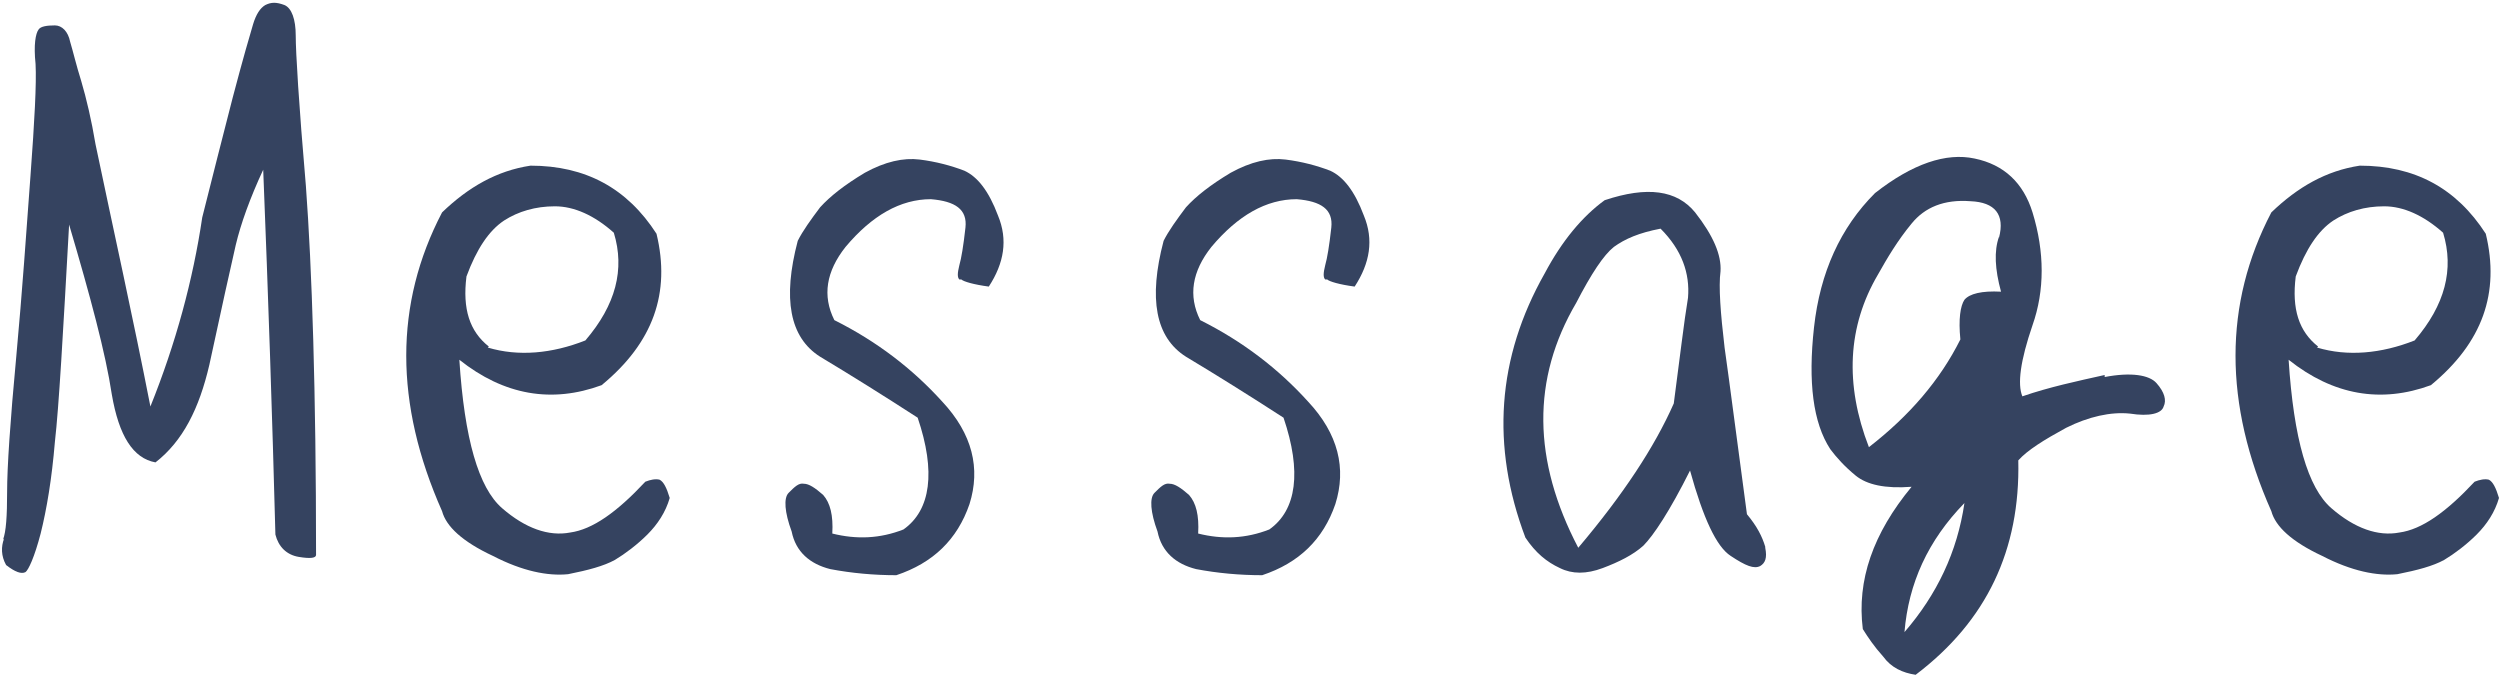
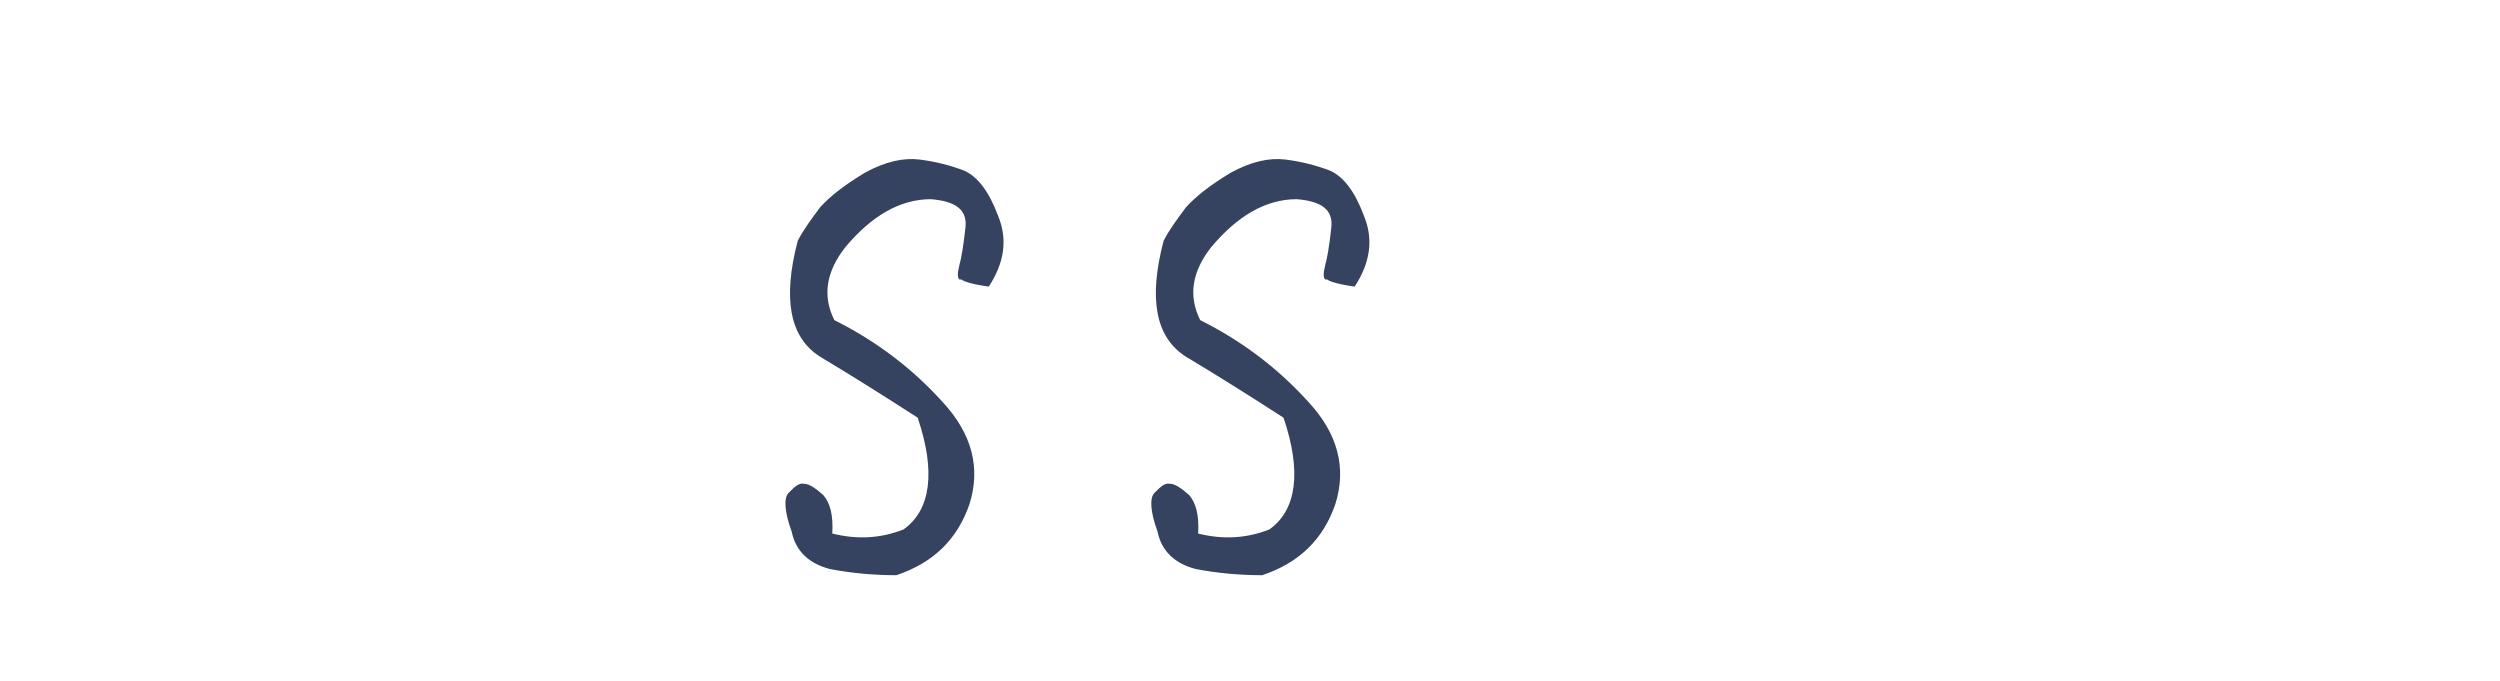
<svg xmlns="http://www.w3.org/2000/svg" id="message-text" version="1.1" viewBox="0 0 246 67">
  <defs>
    <style>
      .cls-1 {
        fill: #354360;
        stroke-width: 0px;
      }
    </style>
  </defs>
-   <path class="cls-1" d="M.3,53.1c.3-.8.4-2.3.4-4.7s.3-6.9.9-13.3c.6-6.5,1-12.4,1.4-17.8.4-5.4.6-9.1.5-11-.2-1.9,0-3,.3-3.4.2-.3.8-.4,1.6-.4.7,0,1.3.6,1.5,1.6.3,1,.6,2.3,1.1,3.9.5,1.7,1,3.8,1.4,6.2,1.8,8.6,3.7,17.1,5.4,25.8,2.5-6.2,4.2-12.5,5.1-18.6,1-4,2-7.9,3-11.8,1-3.8,1.7-6.2,2-7.2.3-1,.7-1.6,1.2-1.9.6-.3,1.1-.3,1.9,0,.7.3,1.1,1.4,1.1,3s.3,6.7,1,14.8c.6,8.1,1,20.2,1,36.3,0,.3-.5.4-1.7.2-1.2-.2-2-1-2.3-2.2-.3-11.4-.7-23.4-1.2-35.9-1.3,2.8-2.2,5.3-2.7,7.4-.5,2.2-1.4,6.2-2.6,11.8-1,4.3-2.6,7.5-5.3,9.6-2.2-.4-3.6-2.6-4.3-6.7-.6-4-2.1-9.6-4.2-16.7-.6,10.8-1,17.9-1.4,21.4-.3,3.6-.8,6.6-1.4,9-.6,2.3-1.2,3.6-1.5,3.8-.4.2-1,0-1.9-.7-.5-.9-.5-1.8-.2-2.6Z" />
-   <path class="cls-1" d="M45.2,35.4c.5,7.8,1.9,12.6,4.2,14.6,2.3,2,4.6,2.8,6.7,2.4,2.2-.3,4.6-2,7.4-5,.5-.2,1-.3,1.4-.2.4.2.7.8,1,1.8-.4,1.4-1.2,2.6-2.2,3.6-1,1-2.2,1.9-3.2,2.5-1.1.6-2.6,1-4.6,1.4-2,.2-4.5-.3-7.4-1.8-3-1.4-4.6-2.9-5-4.4-4.7-10.6-4.7-20.4,0-29.4,2.6-2.5,5.4-4.1,8.7-4.6,5.4,0,9.5,2.2,12.4,6.7,1.4,5.8-.3,10.7-5.4,14.9-4.9,1.8-9.6,1-14-2.5ZM48,34.2c3,.9,6.3.6,9.6-.7,3-3.5,3.9-7,2.8-10.6-1.9-1.7-3.9-2.6-5.8-2.6s-3.6.5-5,1.4c-1.5,1-2.7,2.8-3.7,5.5-.4,3.2.3,5.4,2.2,6.9Z" />
  <path class="cls-1" d="M94.4,27.5c-.2-.2-.2-.6,0-1.4.2-.7.4-1.9.6-3.7.2-1.8-1-2.6-3.4-2.8-3,0-5.8,1.6-8.4,4.7-1.9,2.4-2.3,4.8-1.1,7.2,4.2,2.1,7.7,4.8,10.6,8,3,3.2,3.8,6.6,2.7,10.1-1.2,3.5-3.6,5.8-7.2,7-2.2,0-4.4-.2-6.5-.6-2-.5-3.4-1.7-3.8-3.7-.7-1.9-.8-3.3-.3-3.8.6-.6,1-1,1.5-.9.5,0,1.1.4,1.9,1.1.7.8,1,2,.9,3.8,2.4.6,4.7.5,7-.4,2.7-1.9,3.2-5.7,1.4-11-3.4-2.2-6.6-4.2-9.6-6-3-1.9-3.7-5.7-2.2-11.4.5-1,1.3-2.1,2.2-3.3,1-1.1,2.4-2.2,4.4-3.4,2-1.1,3.8-1.5,5.4-1.3s3.1.6,4.4,1.1c1.3.6,2.4,2,3.3,4.4,1,2.4.6,4.7-.9,7-1.5-.2-2.5-.5-2.7-.7Z" />
  <path class="cls-1" d="M130.4,27.5c-.2-.2-.2-.6,0-1.4.2-.7.4-1.9.6-3.7.2-1.8-1-2.6-3.4-2.8-3,0-5.8,1.6-8.4,4.7-1.9,2.4-2.3,4.8-1.1,7.2,4.2,2.1,7.7,4.8,10.6,8,3,3.2,3.8,6.6,2.7,10.1-1.2,3.5-3.6,5.8-7.2,7-2.2,0-4.4-.2-6.5-.6-2-.5-3.4-1.7-3.8-3.7-.7-1.9-.8-3.3-.3-3.8.6-.6,1-1,1.5-.9.5,0,1.1.4,1.9,1.1.7.8,1,2,.9,3.8,2.4.6,4.7.5,7-.4,2.7-1.9,3.2-5.7,1.4-11-3.4-2.2-6.6-4.2-9.6-6-3-1.9-3.7-5.7-2.2-11.4.5-1,1.3-2.1,2.2-3.3,1-1.1,2.4-2.2,4.4-3.4,2-1.1,3.8-1.5,5.4-1.3s3.1.6,4.4,1.1c1.3.6,2.4,2,3.3,4.4,1,2.4.6,4.7-.9,7-1.5-.2-2.5-.5-2.7-.7Z" />
-   <path class="cls-1" d="M173.7,53.9c.2,1,0,1.5-.5,1.8-.6.3-1.4,0-2.9-1-1.4-.9-2.7-3.7-4-8.4-2,4-3.6,6.4-4.6,7.4-1,.9-2.4,1.6-4,2.2-1.6.6-3,.6-4.2,0-1.3-.6-2.4-1.5-3.4-3-3.4-9-2.8-17.7,1.9-26,1.7-3.2,3.7-5.6,5.9-7.2,4.2-1.4,7.1-1,8.9,1.2,1.8,2.3,2.6,4.2,2.5,5.8-.2,1.5,0,4.1.4,7.5.5,3.5,1.2,9,2.2,16.4,1,1.2,1.5,2.2,1.8,3.2ZM166.1,29.3c.2-2.4-.6-4.7-2.7-6.8-2.1.4-3.5,1-4.6,1.8-1,.8-2.2,2.6-3.7,5.5-4.4,7.5-4.3,15.5.2,24.1,4.4-5.2,7.5-9.9,9.4-14.2.6-4.5,1-8,1.4-10.4Z" />
-   <path class="cls-1" d="M207.1,37.1c2.6-.5,4.4-.2,5.1.6.8.9,1,1.7.7,2.3-.2.7-1.4,1-3.3.7-1.9-.2-4.1.3-6.3,1.4-2.2,1.2-3.8,2.2-4.7,3.2.2,8.8-3.1,15.8-10.1,21.1-1.3-.2-2.4-.7-3.2-1.8-.9-1-1.5-1.9-2-2.7-.6-4.8,1-9.4,4.8-14-2.6.2-4.4-.2-5.5-1.1s-1.9-1.8-2.5-2.6c-1.7-2.6-2.2-6.6-1.6-12s2.6-9.8,6-13.2c3.7-2.9,7-4,9.8-3.4,2.9.6,4.8,2.4,5.7,5.3,1.2,3.9,1.2,7.7,0,11.1-1.2,3.5-1.5,5.8-1,7,2.6-.9,5.4-1.5,8.1-2.1ZM196.7,23.4c.6-2.3-.4-3.5-2.8-3.6-2.6-.2-4.5.6-5.8,2.2-1.4,1.7-2.4,3.4-3.3,5-3,5.1-3.3,10.8-.9,17,4-3.1,7-6.6,9-10.6-.2-2,0-3.3.4-3.9.5-.6,1.7-.9,3.6-.8-.6-2.2-.7-4-.2-5.4ZM193.3,49.5c-3.6,3.7-5.5,7.9-5.9,12.7,3.2-3.7,5.2-7.9,5.9-12.7Z" />
-   <path class="cls-1" d="M225.2,35.4c.5,7.8,1.9,12.6,4.2,14.6,2.3,2,4.6,2.8,6.7,2.4,2.2-.3,4.6-2,7.4-5,.5-.2,1-.3,1.4-.2.4.2.7.8,1,1.8-.4,1.4-1.2,2.6-2.2,3.6-1,1-2.2,1.9-3.2,2.5-1.1.6-2.6,1-4.6,1.4-2,.2-4.5-.3-7.4-1.8-3-1.4-4.6-2.9-5-4.4-4.7-10.6-4.7-20.4,0-29.4,2.6-2.5,5.4-4.1,8.7-4.6,5.4,0,9.5,2.2,12.4,6.7,1.4,5.8-.3,10.7-5.4,14.9-4.9,1.8-9.6,1-14-2.5ZM228,34.2c3,.9,6.3.6,9.6-.7,3-3.5,3.9-7,2.8-10.6-1.9-1.7-3.9-2.6-5.8-2.6s-3.6.5-5,1.4c-1.5,1-2.7,2.8-3.7,5.5-.4,3.2.3,5.4,2.2,6.9Z" />
</svg>